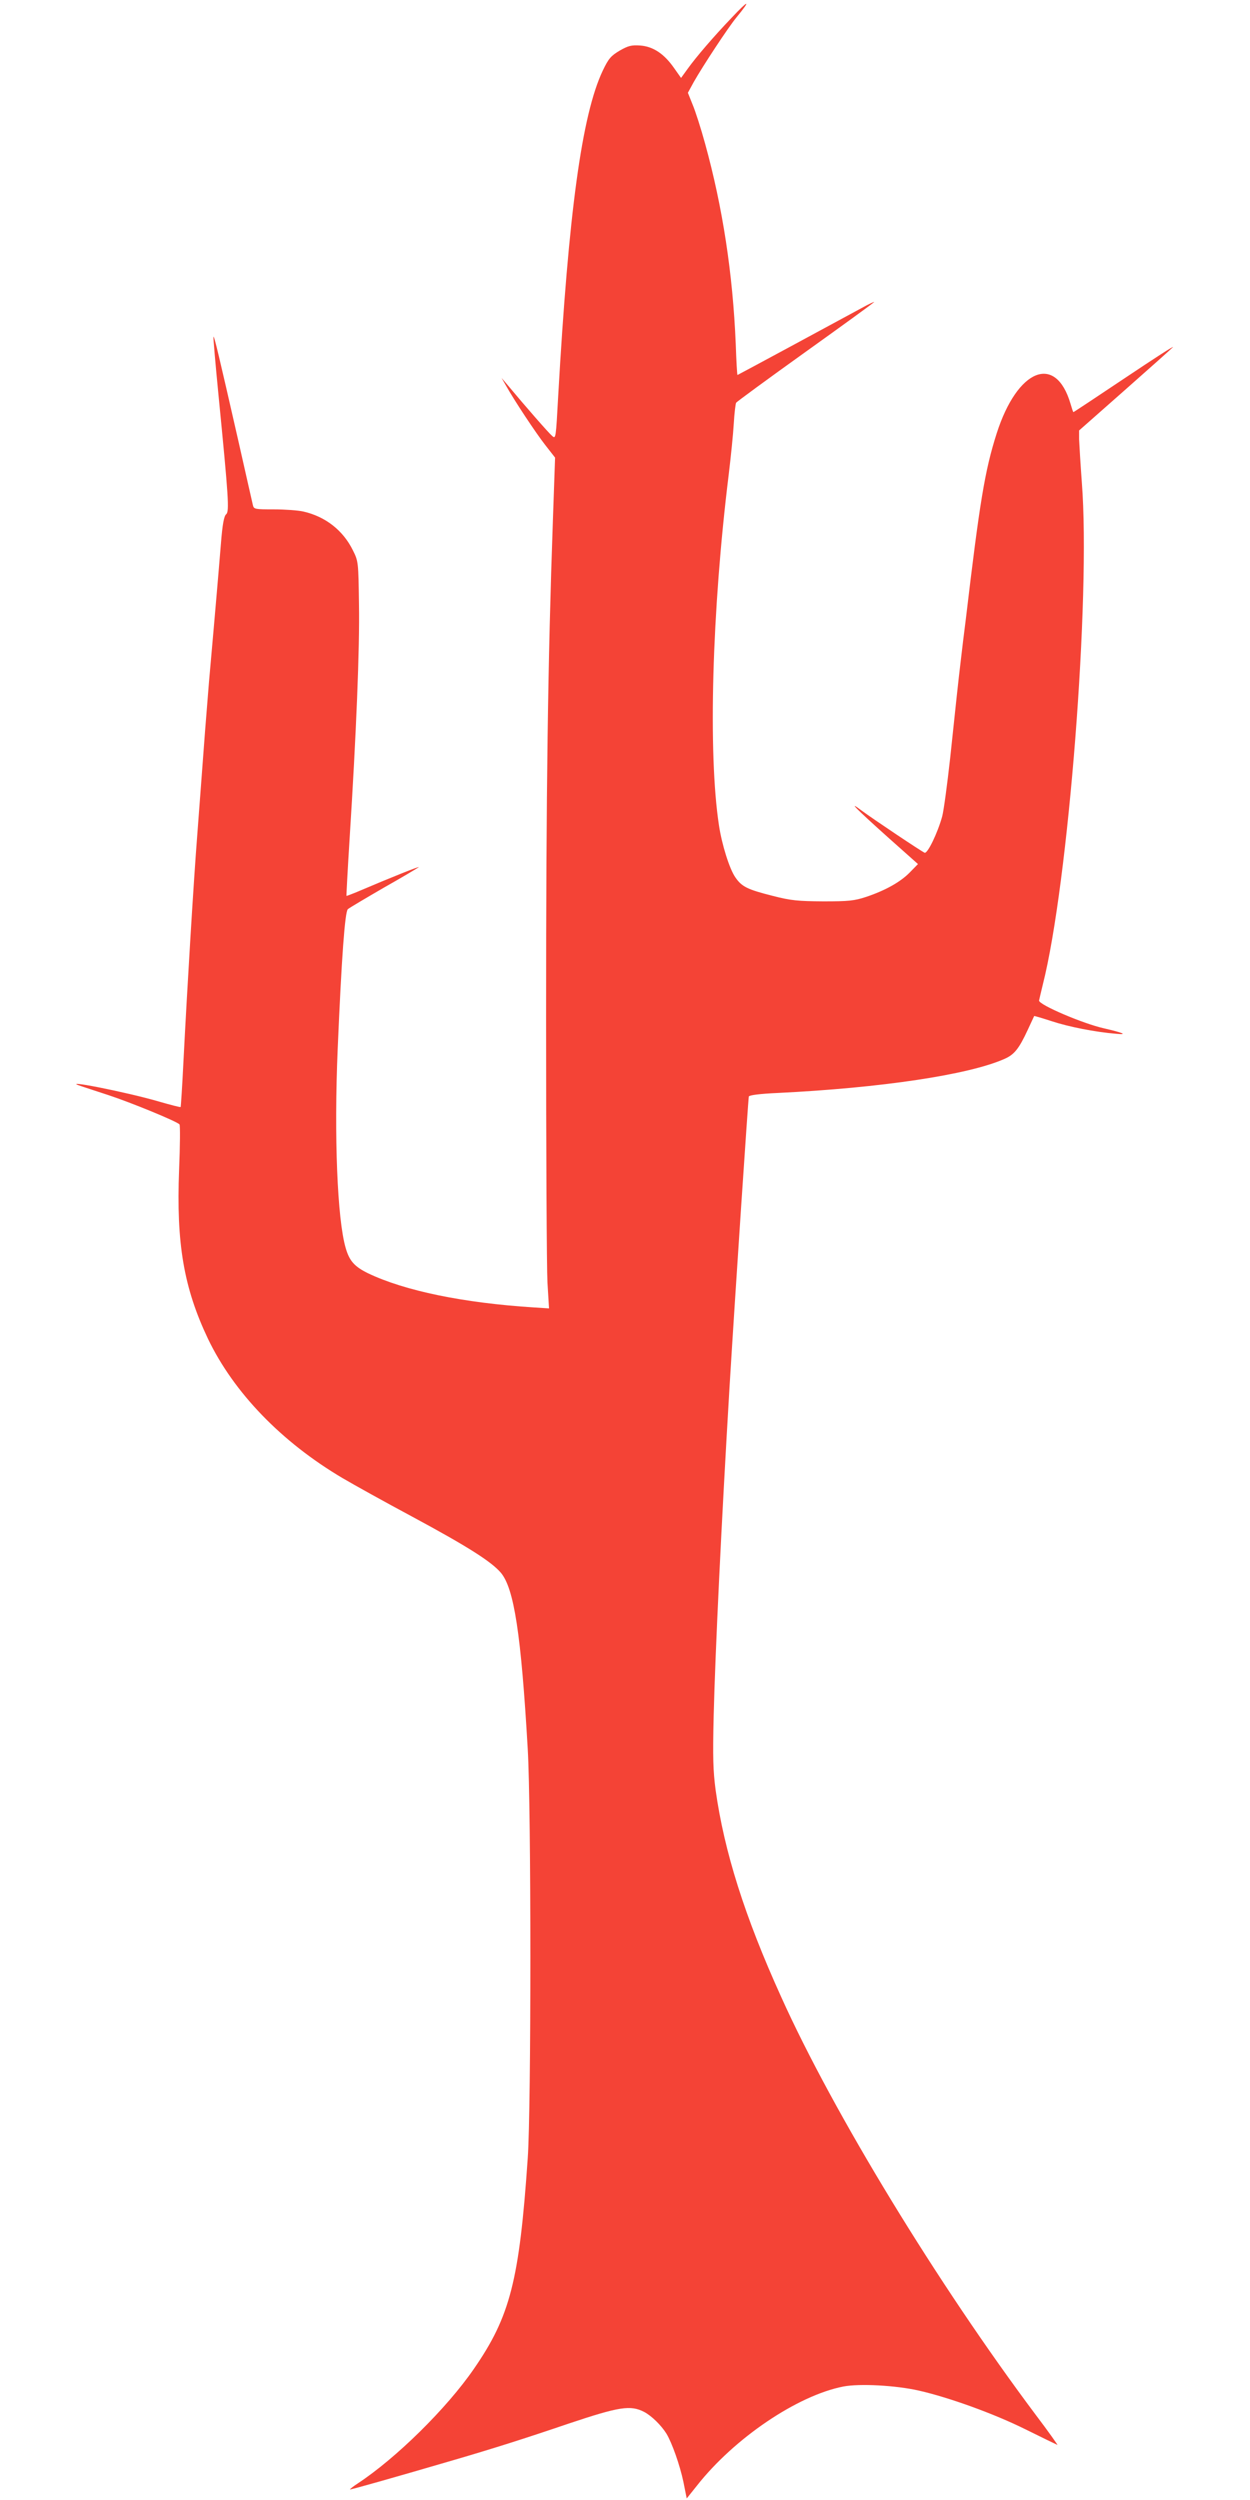
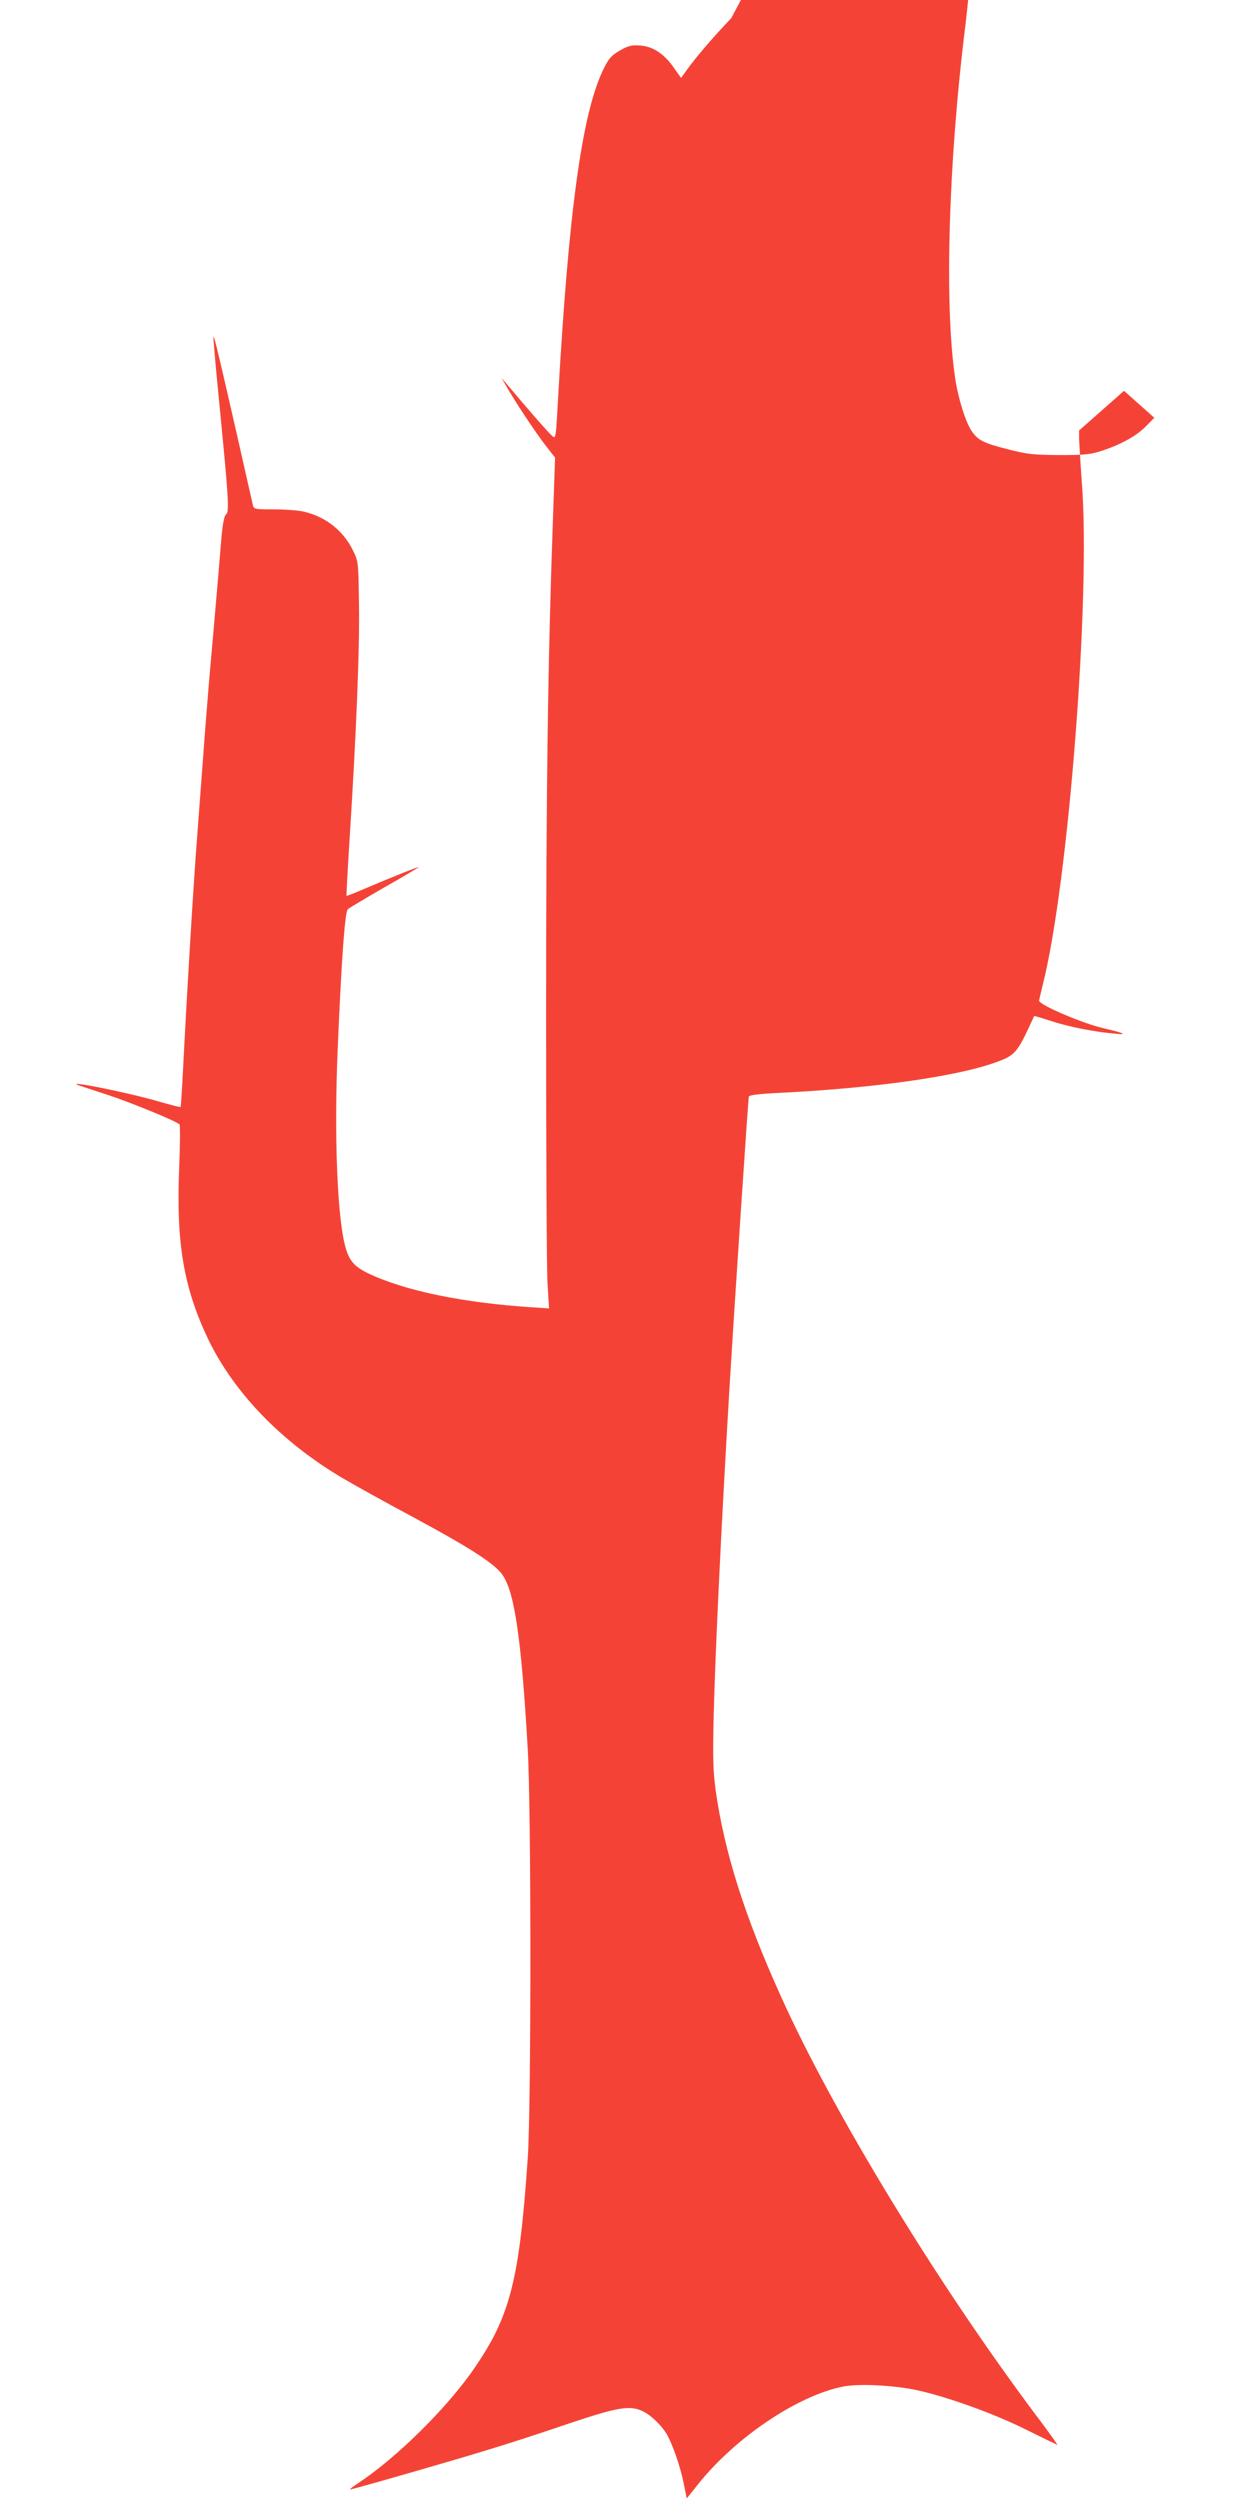
<svg xmlns="http://www.w3.org/2000/svg" version="1.0" width="640pt" height="1280pt" viewBox="0 0 640 1280" preserveAspectRatio="xMidYMid meet">
  <g transform="translate(0,1280) scale(0.1,-0.1)" fill="#f44336" stroke="none">
-     <path d="M3744 12707 c-89 -93 -180 -199 -223 -259 l-34 -47 -36 51 c-51 73 -107 110 -173 115 -45 3 -61 -1 -105 -26 -45 -27 -57 -40 -87 -103 -107 -226 -175 -727 -228 -1665 -12 -218 -12 -222 -31 -205 -18 15 -140 155 -225 257 l-34 40 23 -40 c42 -75 151 -240 201 -304 l50 -64 -11 -316 c-26 -732 -35 -1386 -35 -2546 0 -676 3 -1289 7 -1362 l8 -132 -78 5 c-361 23 -661 85 -849 175 -69 34 -95 63 -114 129 -43 147 -60 572 -41 1019 20 471 37 702 52 716 8 7 91 56 184 110 94 53 174 101 179 105 7 7 -134 -49 -324 -130 -25 -10 -46 -18 -46 -17 -1 1 6 133 16 292 34 536 52 978 48 1200 -3 217 -3 221 -31 277 -50 102 -140 173 -254 199 -26 6 -94 11 -151 11 -97 0 -102 1 -107 21 -3 12 -36 159 -74 327 -102 448 -124 540 -128 536 -2 -2 10 -138 26 -302 51 -519 56 -593 39 -607 -11 -9 -19 -50 -27 -152 -6 -77 -16 -189 -21 -250 -9 -107 -20 -230 -40 -457 -5 -62 -14 -175 -20 -250 -16 -212 -29 -390 -40 -533 -18 -228 -51 -772 -71 -1165 -6 -124 -13 -226 -14 -228 -2 -2 -52 11 -111 28 -167 49 -519 118 -399 79 17 -6 80 -26 140 -46 113 -37 352 -135 364 -150 4 -4 3 -109 -2 -232 -15 -378 24 -605 148 -866 132 -275 376 -528 689 -713 56 -33 216 -122 356 -197 284 -153 405 -230 454 -287 68 -80 104 -314 138 -903 18 -305 18 -1841 0 -2095 -43 -627 -90 -810 -276 -1079 -139 -202 -398 -457 -594 -586 -23 -15 -41 -29 -40 -31 3 -2 229 62 533 151 195 57 360 109 586 186 260 87 317 96 387 60 38 -20 87 -68 114 -111 29 -48 69 -162 87 -247 l17 -85 52 65 c191 243 514 462 750 508 83 16 269 6 387 -21 154 -35 384 -118 545 -198 85 -42 159 -78 164 -80 4 -3 -45 67 -111 154 -501 669 -1036 1546 -1303 2139 -187 412 -292 745 -336 1060 -13 99 -15 166 -10 380 8 327 40 991 81 1680 30 494 96 1480 99 1491 3 7 58 14 148 18 530 26 977 93 1160 174 51 22 75 52 120 149 17 37 32 69 33 71 1 1 42 -11 91 -27 85 -28 220 -55 329 -64 61 -6 37 5 -63 28 -107 24 -332 120 -332 142 0 2 9 39 19 81 131 516 246 1985 200 2572 -7 96 -13 196 -14 221 l0 45 230 203 c127 112 239 212 250 223 11 12 -98 -59 -243 -156 -145 -97 -264 -176 -266 -176 -2 0 -8 19 -15 43 -76 258 -272 179 -378 -152 -61 -191 -87 -352 -158 -951 -9 -69 -20 -161 -25 -205 -14 -116 -26 -230 -55 -505 -15 -135 -33 -270 -41 -300 -23 -84 -75 -192 -90 -186 -15 6 -259 169 -324 217 -72 54 -30 11 135 -137 l155 -138 -42 -43 c-48 -49 -125 -92 -223 -125 -61 -20 -89 -23 -220 -23 -129 1 -165 4 -258 28 -131 33 -159 47 -192 95 -30 43 -69 167 -84 267 -56 367 -36 1098 50 1795 11 91 23 209 26 262 3 53 9 101 12 106 3 5 161 121 351 257 190 136 350 252 355 258 6 5 -24 -8 -65 -31 -41 -22 -200 -108 -353 -191 -154 -83 -280 -151 -281 -151 -2 0 -6 71 -9 159 -15 360 -67 700 -157 1026 -21 77 -50 167 -64 200 l-24 60 30 55 c47 83 176 279 218 330 78 95 65 94 -26 -3z" />
+     <path d="M3744 12707 c-89 -93 -180 -199 -223 -259 l-34 -47 -36 51 c-51 73 -107 110 -173 115 -45 3 -61 -1 -105 -26 -45 -27 -57 -40 -87 -103 -107 -226 -175 -727 -228 -1665 -12 -218 -12 -222 -31 -205 -18 15 -140 155 -225 257 l-34 40 23 -40 c42 -75 151 -240 201 -304 l50 -64 -11 -316 c-26 -732 -35 -1386 -35 -2546 0 -676 3 -1289 7 -1362 l8 -132 -78 5 c-361 23 -661 85 -849 175 -69 34 -95 63 -114 129 -43 147 -60 572 -41 1019 20 471 37 702 52 716 8 7 91 56 184 110 94 53 174 101 179 105 7 7 -134 -49 -324 -130 -25 -10 -46 -18 -46 -17 -1 1 6 133 16 292 34 536 52 978 48 1200 -3 217 -3 221 -31 277 -50 102 -140 173 -254 199 -26 6 -94 11 -151 11 -97 0 -102 1 -107 21 -3 12 -36 159 -74 327 -102 448 -124 540 -128 536 -2 -2 10 -138 26 -302 51 -519 56 -593 39 -607 -11 -9 -19 -50 -27 -152 -6 -77 -16 -189 -21 -250 -9 -107 -20 -230 -40 -457 -5 -62 -14 -175 -20 -250 -16 -212 -29 -390 -40 -533 -18 -228 -51 -772 -71 -1165 -6 -124 -13 -226 -14 -228 -2 -2 -52 11 -111 28 -167 49 -519 118 -399 79 17 -6 80 -26 140 -46 113 -37 352 -135 364 -150 4 -4 3 -109 -2 -232 -15 -378 24 -605 148 -866 132 -275 376 -528 689 -713 56 -33 216 -122 356 -197 284 -153 405 -230 454 -287 68 -80 104 -314 138 -903 18 -305 18 -1841 0 -2095 -43 -627 -90 -810 -276 -1079 -139 -202 -398 -457 -594 -586 -23 -15 -41 -29 -40 -31 3 -2 229 62 533 151 195 57 360 109 586 186 260 87 317 96 387 60 38 -20 87 -68 114 -111 29 -48 69 -162 87 -247 l17 -85 52 65 c191 243 514 462 750 508 83 16 269 6 387 -21 154 -35 384 -118 545 -198 85 -42 159 -78 164 -80 4 -3 -45 67 -111 154 -501 669 -1036 1546 -1303 2139 -187 412 -292 745 -336 1060 -13 99 -15 166 -10 380 8 327 40 991 81 1680 30 494 96 1480 99 1491 3 7 58 14 148 18 530 26 977 93 1160 174 51 22 75 52 120 149 17 37 32 69 33 71 1 1 42 -11 91 -27 85 -28 220 -55 329 -64 61 -6 37 5 -63 28 -107 24 -332 120 -332 142 0 2 9 39 19 81 131 516 246 1985 200 2572 -7 96 -13 196 -14 221 l0 45 230 203 l155 -138 -42 -43 c-48 -49 -125 -92 -223 -125 -61 -20 -89 -23 -220 -23 -129 1 -165 4 -258 28 -131 33 -159 47 -192 95 -30 43 -69 167 -84 267 -56 367 -36 1098 50 1795 11 91 23 209 26 262 3 53 9 101 12 106 3 5 161 121 351 257 190 136 350 252 355 258 6 5 -24 -8 -65 -31 -41 -22 -200 -108 -353 -191 -154 -83 -280 -151 -281 -151 -2 0 -6 71 -9 159 -15 360 -67 700 -157 1026 -21 77 -50 167 -64 200 l-24 60 30 55 c47 83 176 279 218 330 78 95 65 94 -26 -3z" />
  </g>
</svg>